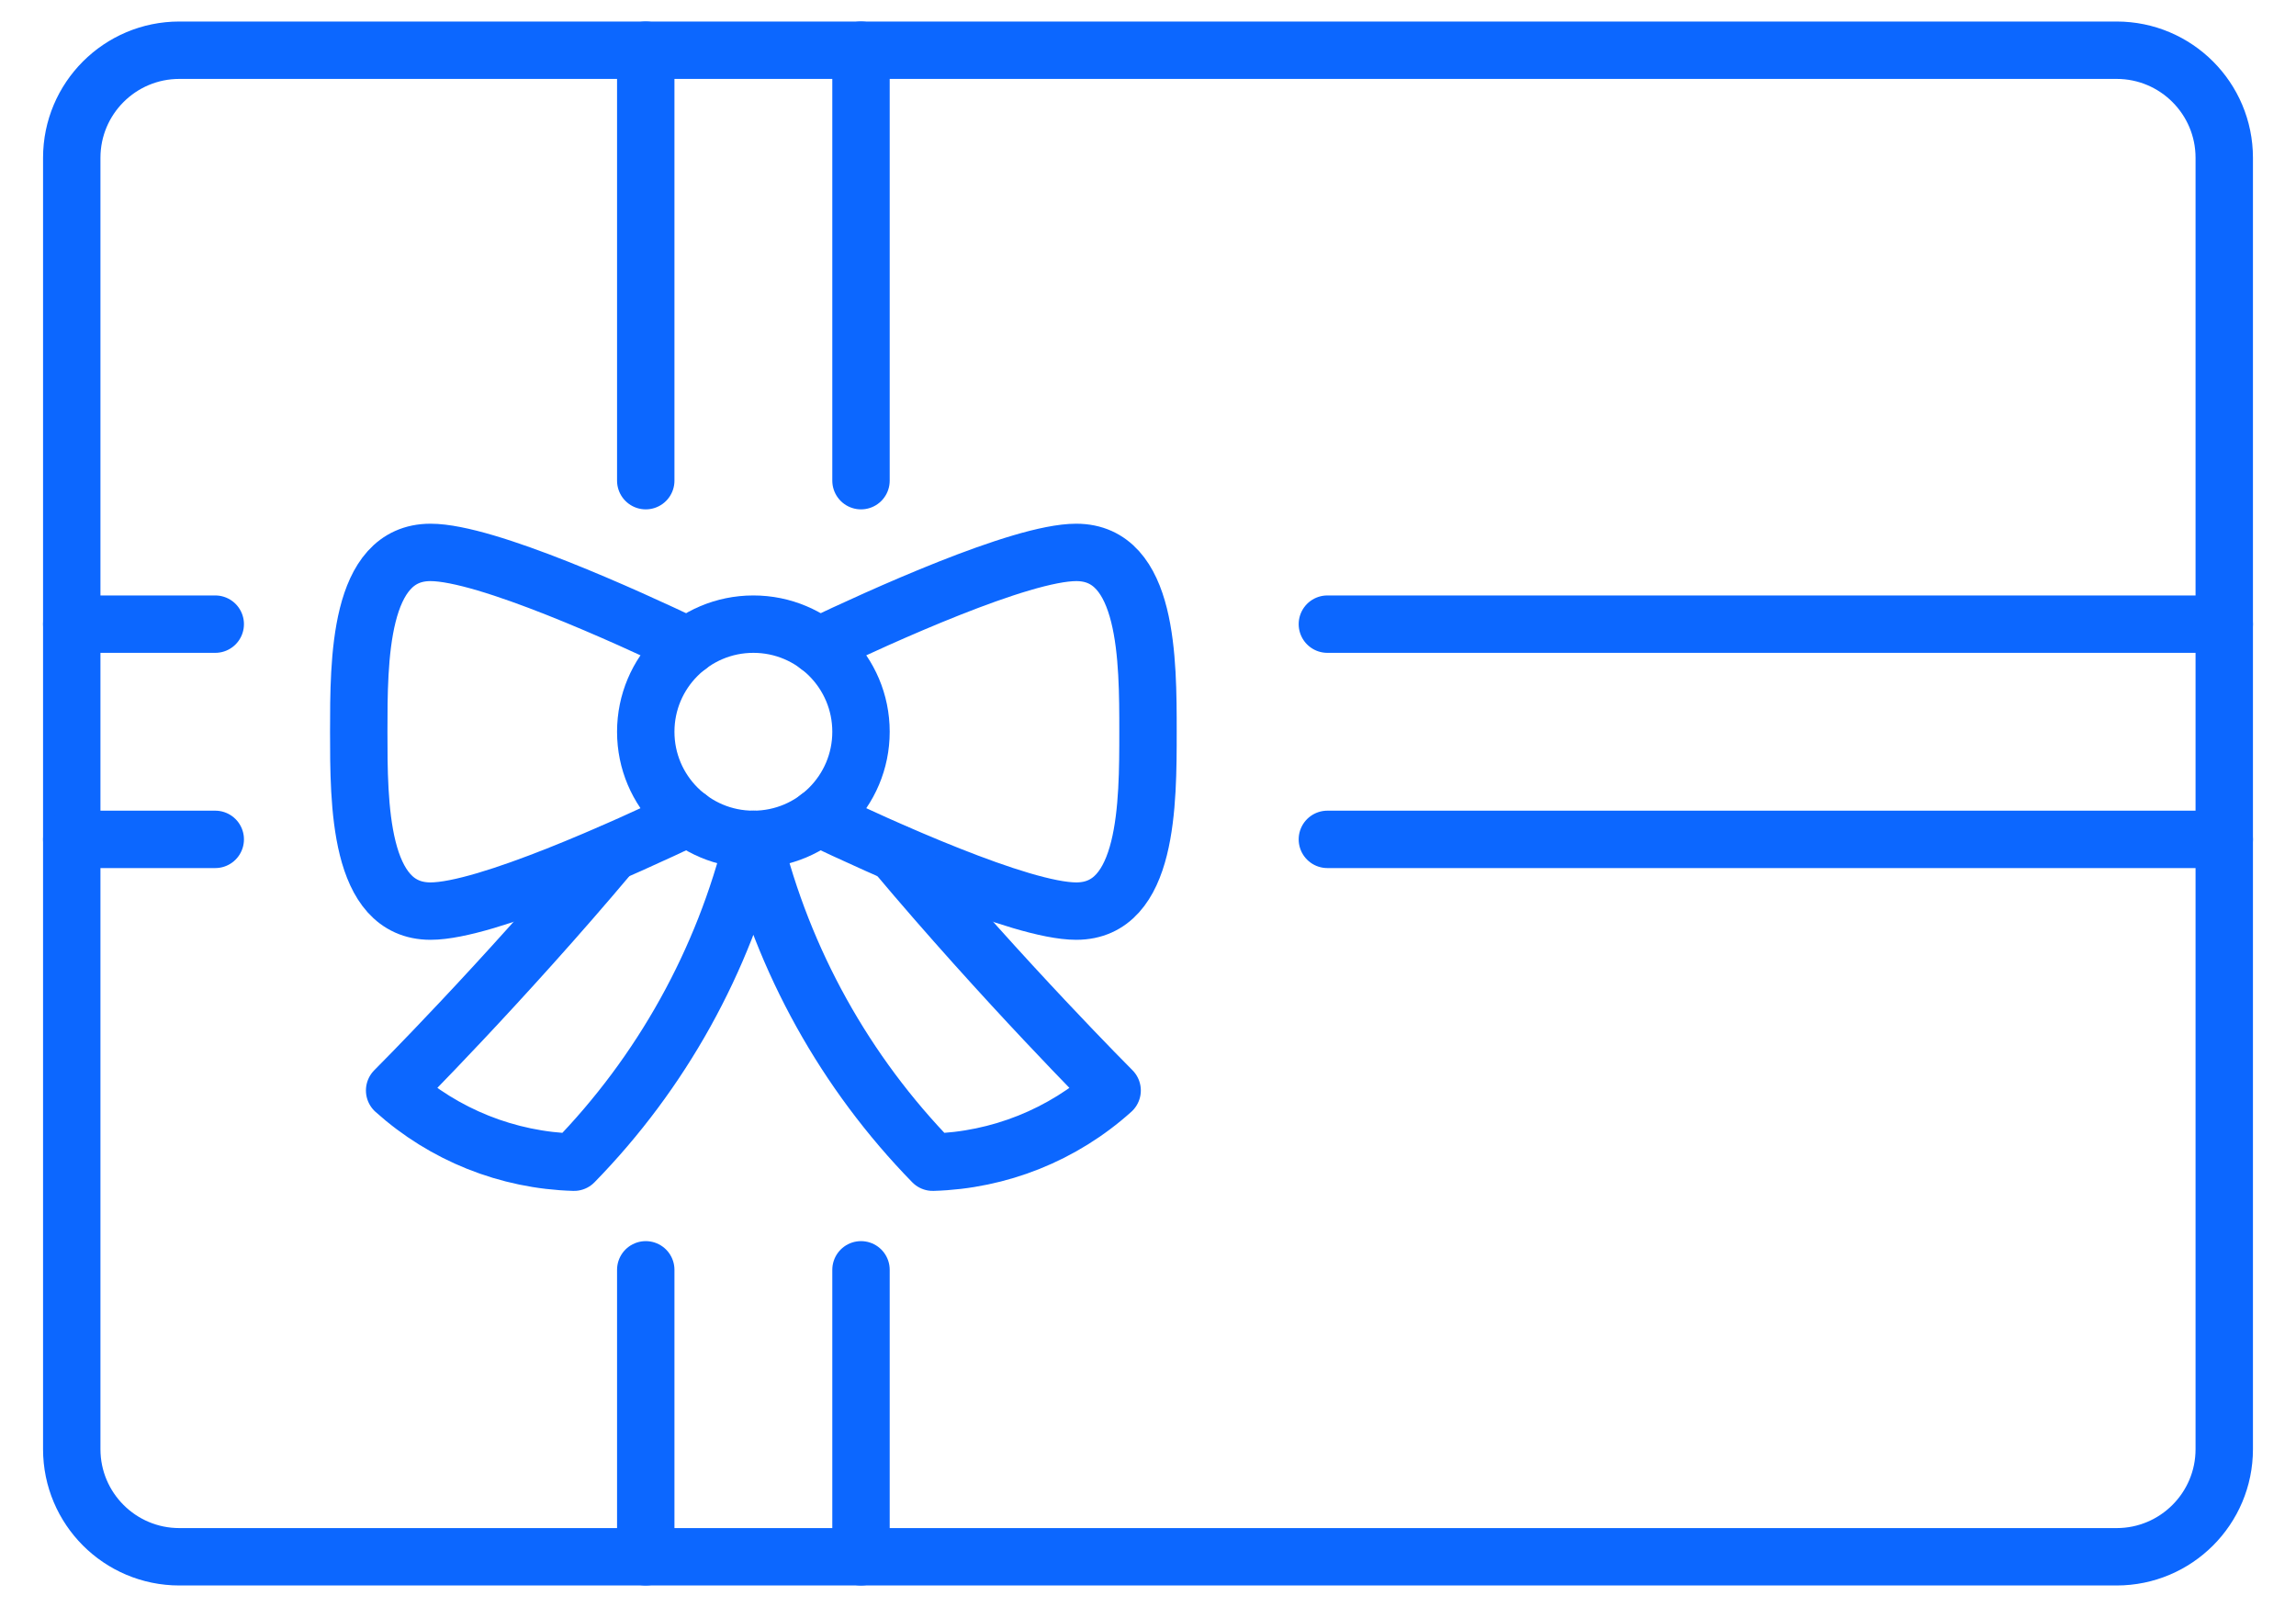
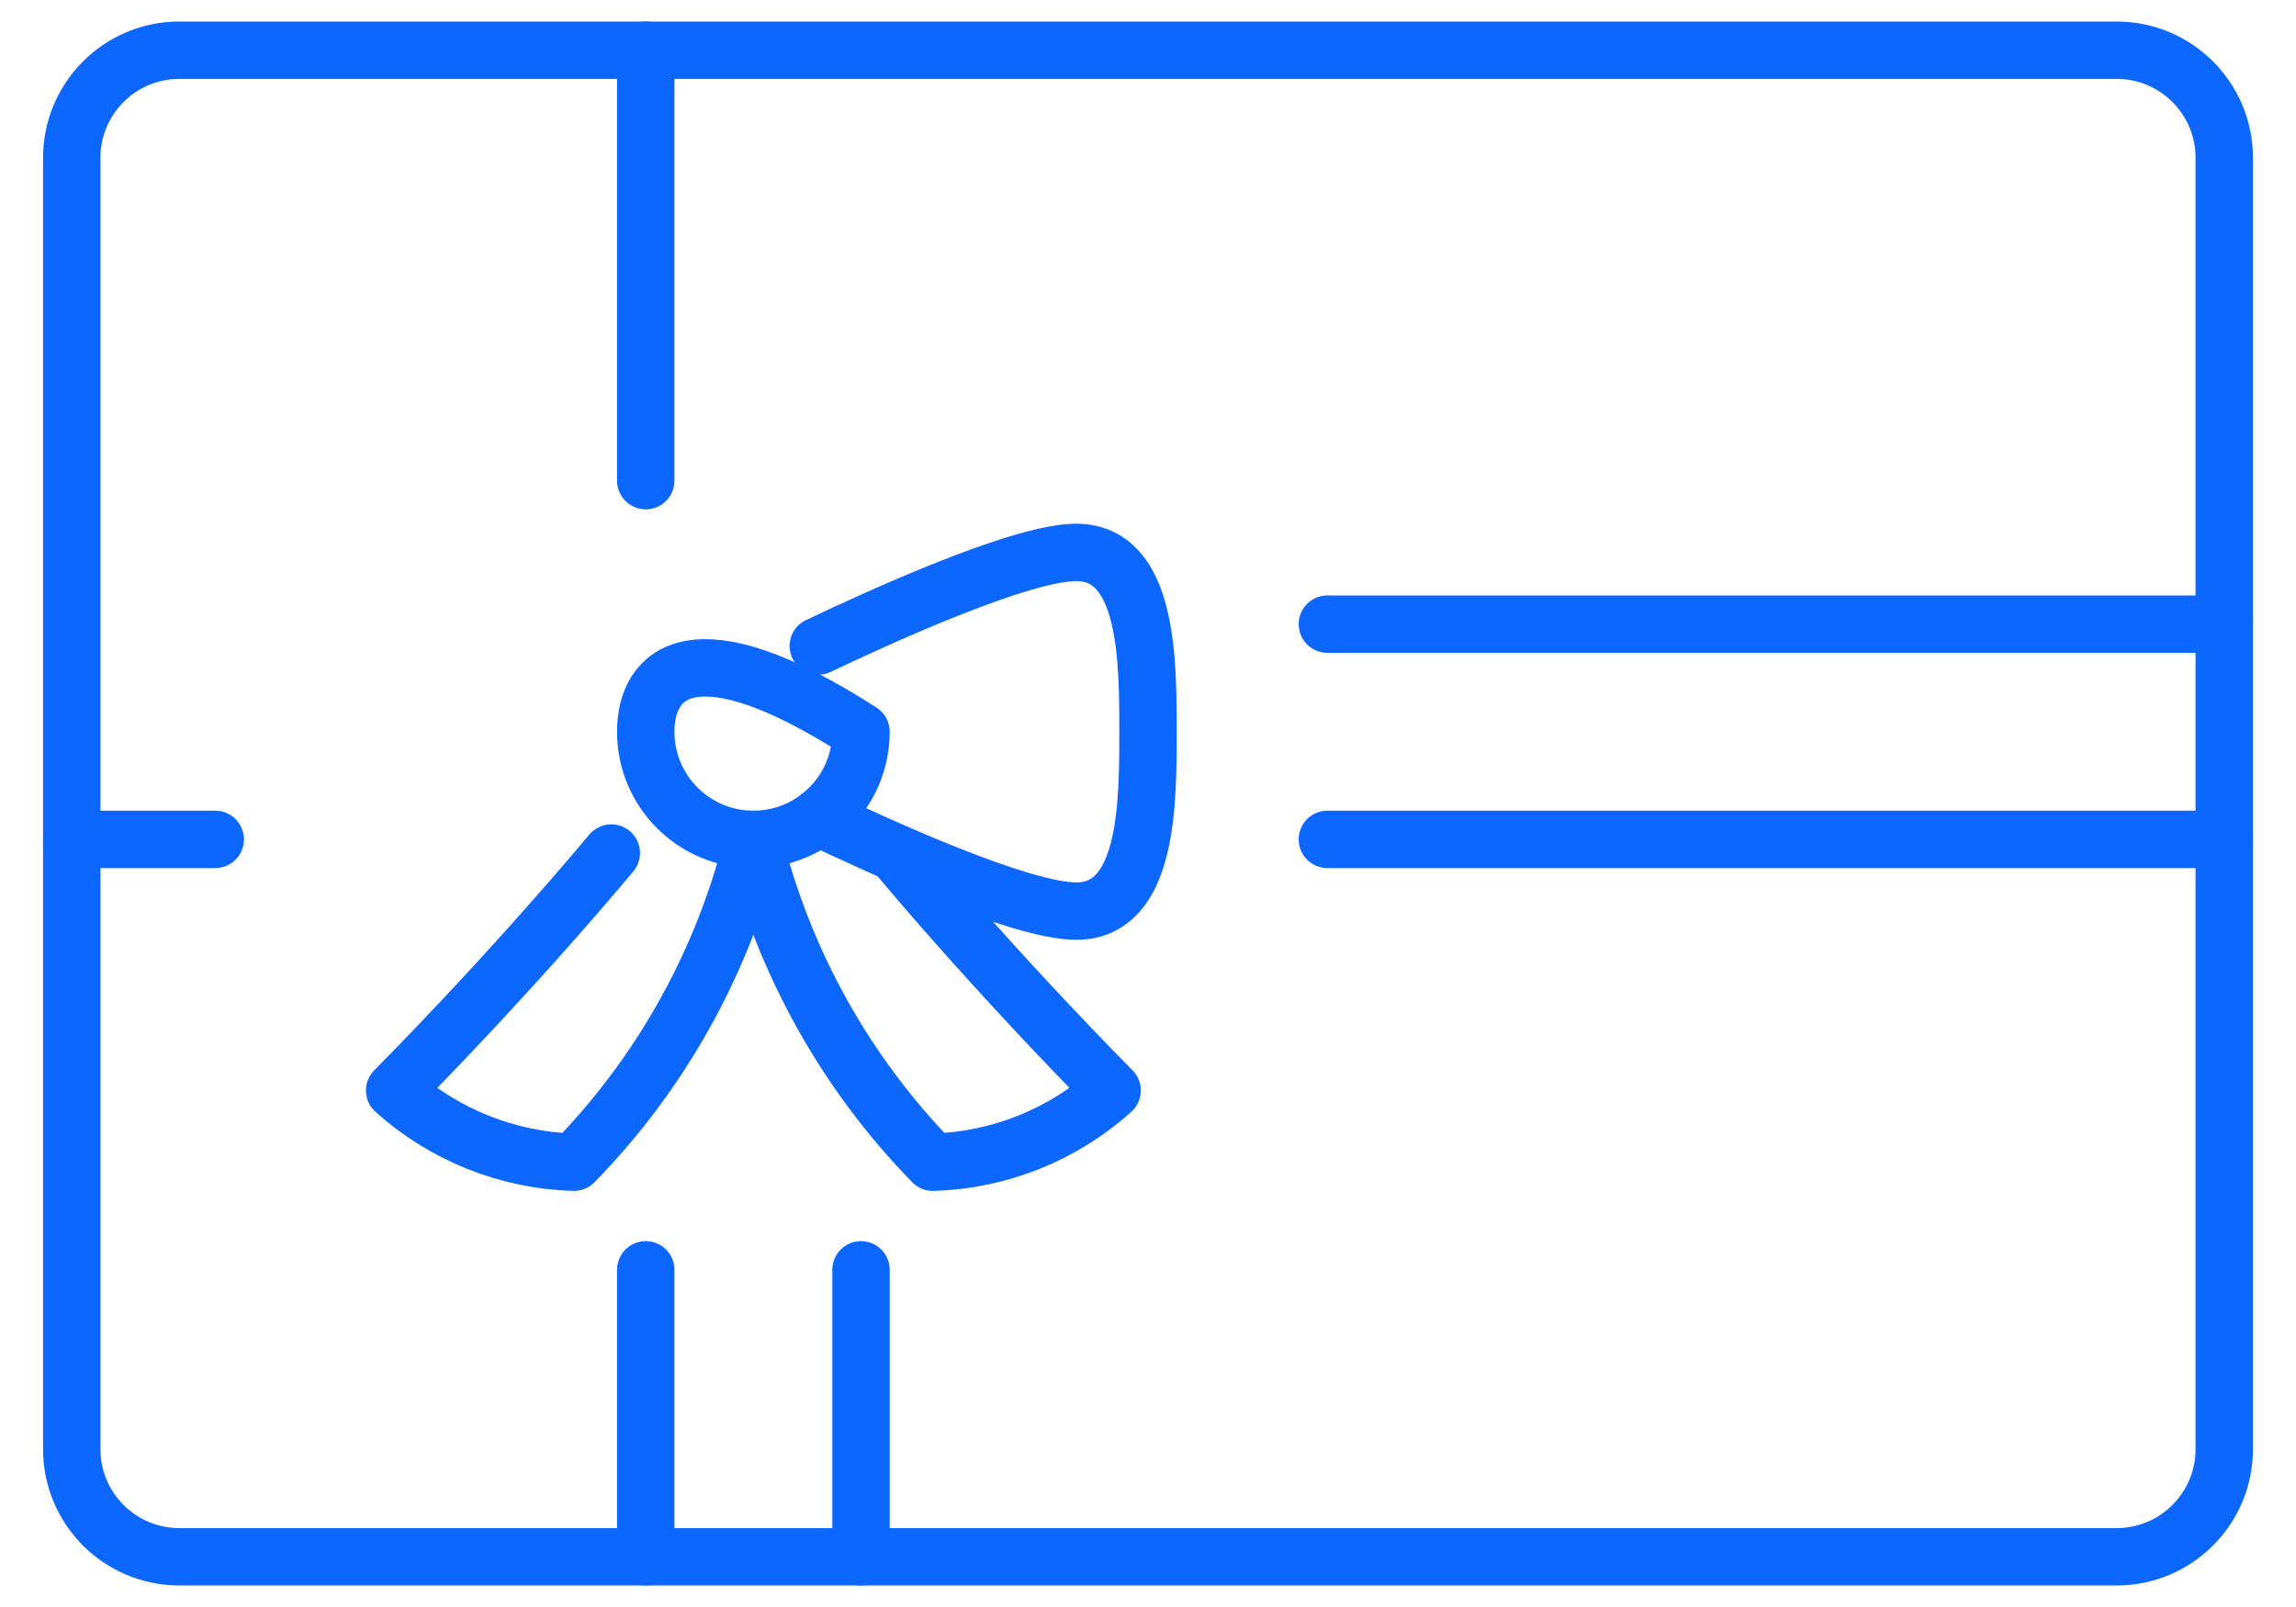
<svg xmlns="http://www.w3.org/2000/svg" width="40" height="28" viewBox="0 0 40 28" fill="none">
  <path d="M36.875 0.875H3.125C2.089 0.875 1.25 1.714 1.25 2.75V25.25C1.25 26.285 2.089 27.125 3.125 27.125H36.875C37.91 27.125 38.75 26.285 38.75 25.25V2.75C38.75 1.714 37.91 0.875 36.875 0.875Z" stroke="#0C67FF" stroke-linecap="round" stroke-linejoin="round" />
-   <path d="M13.125 14.625C14.161 14.625 15 13.786 15 12.75C15 11.714 14.161 10.875 13.125 10.875C12.089 10.875 11.25 11.714 11.25 12.75C11.25 13.786 12.089 14.625 13.125 14.625Z" stroke="#0C67FF" stroke-linecap="round" stroke-linejoin="round" />
+   <path d="M13.125 14.625C14.161 14.625 15 13.786 15 12.75C12.089 10.875 11.25 11.714 11.25 12.75C11.25 13.786 12.089 14.625 13.125 14.625Z" stroke="#0C67FF" stroke-linecap="round" stroke-linejoin="round" />
  <path d="M14.256 11.256C15.319 10.75 17.781 9.625 18.75 9.625C20 9.625 20 11.5 20 12.75C20 14 20 15.875 18.75 15.875C17.781 15.875 15.319 14.75 14.256 14.244" stroke="#0C67FF" stroke-linecap="round" stroke-linejoin="round" />
-   <path d="M11.994 11.256C10.931 10.75 8.469 9.625 7.5 9.625C6.25 9.625 6.25 11.5 6.25 12.75C6.25 14 6.25 15.875 7.5 15.875C8.469 15.875 10.931 14.75 11.994 14.244" stroke="#0C67FF" stroke-linecap="round" stroke-linejoin="round" />
  <path d="M15.6 14.863C17.5 17.125 19.375 19 19.375 19C18.515 19.774 17.407 20.217 16.25 20.25C14.725 18.688 13.646 16.745 13.125 14.625C12.604 16.745 11.525 18.688 10 20.25C8.843 20.217 7.736 19.774 6.875 19C6.875 19 8.75 17.125 10.65 14.863" stroke="#0C67FF" stroke-linecap="round" stroke-linejoin="round" />
-   <path d="M15 8.375V0.875" stroke="#0C67FF" stroke-linecap="round" stroke-linejoin="round" />
  <path d="M15 22.125V27.125" stroke="#0C67FF" stroke-linecap="round" stroke-linejoin="round" />
  <path d="M11.25 8.375V0.875" stroke="#0C67FF" stroke-linecap="round" stroke-linejoin="round" />
  <path d="M11.25 22.125V27.125" stroke="#0C67FF" stroke-linecap="round" stroke-linejoin="round" />
  <path d="M23.125 10.875H38.75" stroke="#0C67FF" stroke-linecap="round" stroke-linejoin="round" />
  <path d="M23.125 14.625H38.75" stroke="#0C67FF" stroke-linecap="round" stroke-linejoin="round" />
-   <path d="M1.25 10.875H3.75" stroke="#0C67FF" stroke-linecap="round" stroke-linejoin="round" />
  <path d="M1.25 14.625H3.75" stroke="#0C67FF" stroke-linecap="round" stroke-linejoin="round" />
</svg>